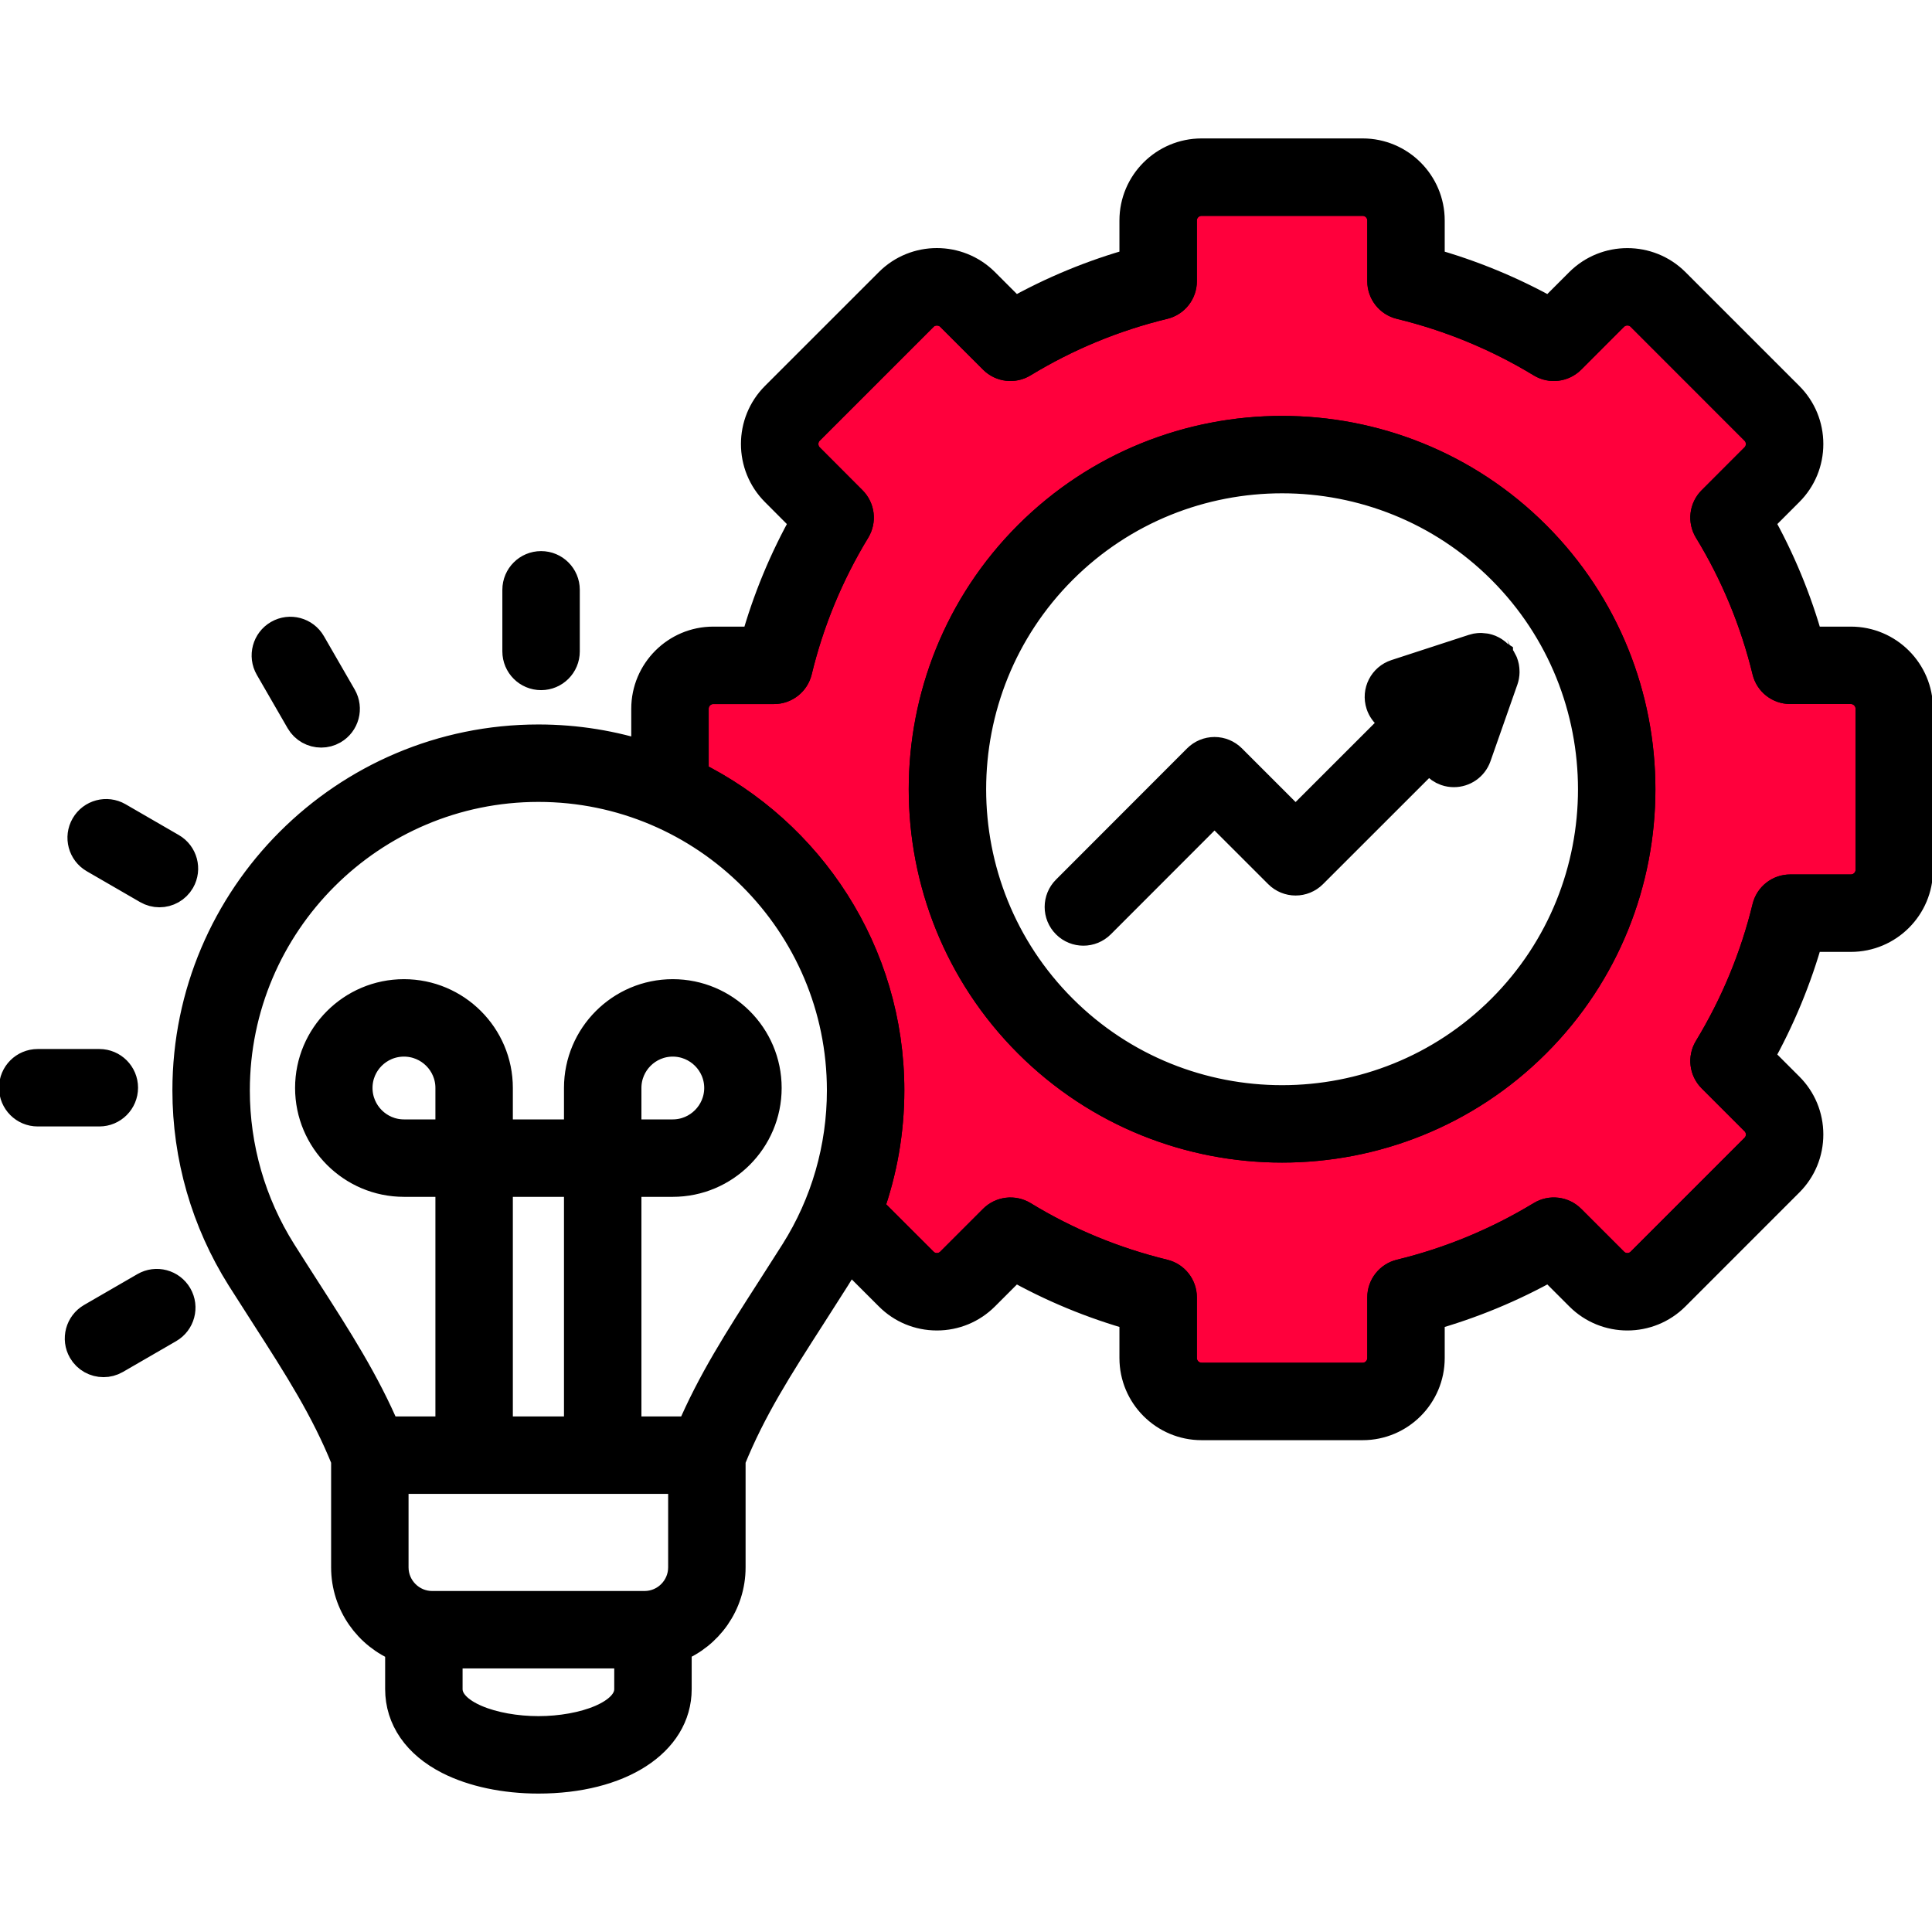
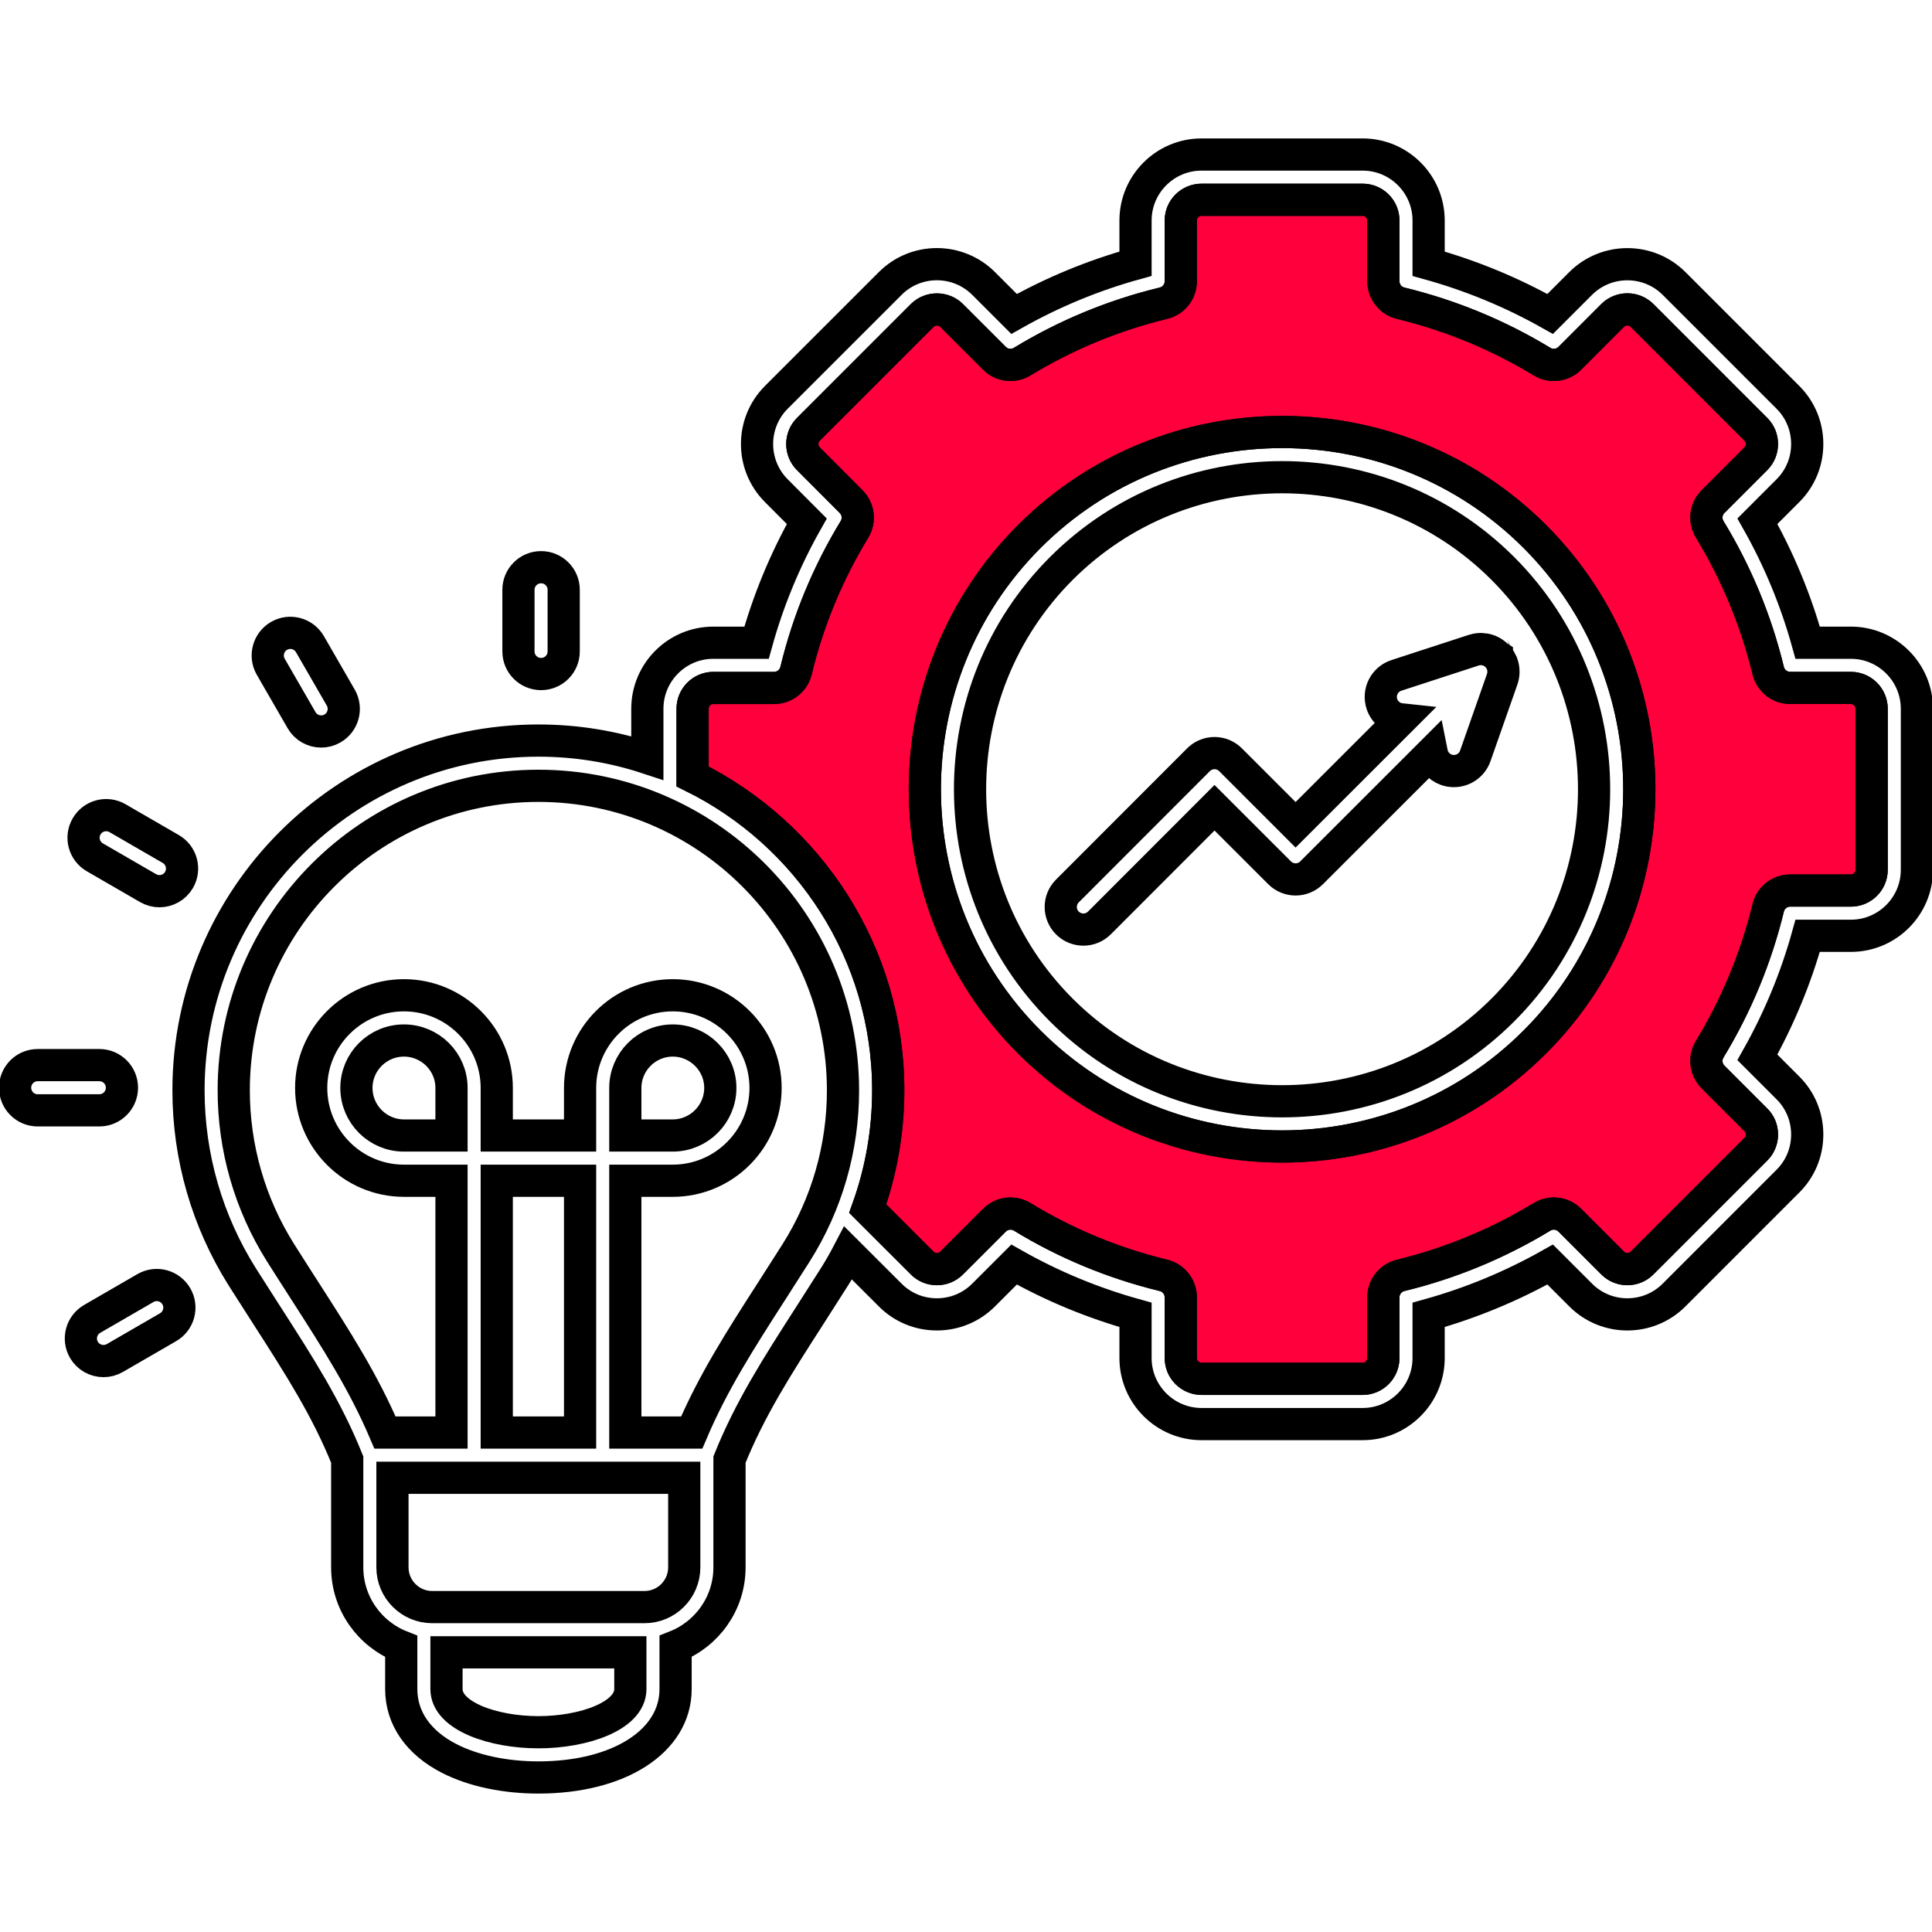
<svg xmlns="http://www.w3.org/2000/svg" width="60" height="60" viewBox="0 0 60 60" fill="none">
  <g clip-path="url(#clip0_568_696)">
-     <path d="M57.48 19.96H56.139C55.772 18.638 55.248 17.373 54.578 16.187L55.525 15.239C55.912 14.853 56.125 14.338 56.125 13.789C56.125 13.241 55.912 12.726 55.525 12.339L51.986 8.8C51.188 8.007 49.89 8.007 49.091 8.801L48.142 9.75C46.952 9.08 45.686 8.557 44.367 8.191V6.847C44.367 5.718 43.448 4.799 42.319 4.799H37.316C36.185 4.799 35.265 5.718 35.265 6.847V8.19C33.95 8.554 32.685 9.077 31.493 9.75L30.543 8.8C29.743 8.005 28.445 8.005 27.648 8.802L24.11 12.339C23.311 13.139 23.311 14.44 24.11 15.239L25.056 16.188C24.382 17.381 23.859 18.646 23.495 19.96H22.152C21.023 19.96 20.104 20.88 20.104 22.011V23.54C19.039 23.189 17.902 22.999 16.721 22.999C10.729 22.999 5.854 27.873 5.854 33.863C5.854 35.915 6.431 37.917 7.523 39.653C7.781 40.061 8.029 40.447 8.266 40.816C9.313 42.445 10.144 43.741 10.783 45.328V48.676C10.783 49.792 11.48 50.747 12.461 51.133V52.456C12.461 53.355 12.992 54.122 13.956 54.614C14.698 54.993 15.68 55.201 16.721 55.201C19.229 55.201 20.981 54.072 20.981 52.456V51.131C21.96 50.745 22.655 49.79 22.655 48.676V45.328C23.295 43.741 24.126 42.445 25.173 40.816C25.41 40.447 25.657 40.061 25.915 39.653C26.067 39.412 26.209 39.165 26.34 38.914L27.646 40.218C28.031 40.605 28.544 40.818 29.092 40.819H29.095C29.644 40.819 30.158 40.606 30.545 40.22L31.493 39.272C32.677 39.942 33.942 40.466 35.265 40.834V42.175C35.265 43.306 36.185 44.226 37.316 44.226H42.319C43.448 44.226 44.367 43.306 44.367 42.175V40.834C45.682 40.468 46.948 39.944 48.142 39.271L49.091 40.22C49.889 41.019 51.189 41.019 51.988 40.22L55.525 36.682C55.913 36.295 56.126 35.779 56.125 35.229C56.124 34.681 55.91 34.168 55.525 33.785L54.577 32.837C55.249 31.643 55.773 30.377 56.139 29.062H57.48C58.611 29.062 59.531 28.143 59.531 27.014V22.011C59.531 20.88 58.611 19.96 57.48 19.96ZM16.721 53.796C15.318 53.796 13.866 53.295 13.866 52.456V51.315H19.576V52.456C19.576 53.294 18.124 53.796 16.721 53.796ZM21.25 48.675C21.25 49.356 20.697 49.91 20.016 49.91H13.422C12.742 49.91 12.188 49.356 12.188 48.675V45.893H21.25V48.675ZM15.427 44.488V36.669H18.015V44.488H15.427ZM24.727 38.903C24.471 39.308 24.226 39.69 23.99 40.057C22.971 41.643 22.148 42.926 21.482 44.488H19.42V36.669H20.893C22.482 36.669 23.775 35.376 23.775 33.787C23.775 32.198 22.482 30.909 20.893 30.909C19.304 30.909 18.015 32.2 18.015 33.787V35.264H15.427V33.787C15.427 32.2 14.134 30.909 12.545 30.909C10.956 30.909 9.664 32.2 9.664 33.787C9.664 35.374 10.956 36.669 12.545 36.669H14.022V44.488H11.956C11.29 42.926 10.467 41.643 9.448 40.057C9.213 39.69 8.967 39.308 8.712 38.904C7.761 37.393 7.259 35.65 7.259 33.863C7.259 28.648 11.504 24.404 16.721 24.404C21.938 24.404 26.18 28.648 26.18 33.863C26.18 35.655 25.677 37.398 24.727 38.903ZM19.42 35.264V33.787C19.42 32.974 20.081 32.314 20.893 32.314C21.705 32.314 22.37 32.975 22.37 33.787C22.37 34.599 21.707 35.264 20.893 35.264H19.42ZM14.022 35.264H12.545C11.731 35.264 11.069 34.601 11.069 33.787C11.069 32.973 11.731 32.314 12.545 32.314C13.36 32.314 14.022 32.975 14.022 33.787V35.264ZM58.126 27.014C58.126 27.368 57.836 27.657 57.48 27.657H55.597C55.272 27.657 54.99 27.878 54.914 28.193C54.538 29.74 53.926 31.218 53.096 32.585C52.928 32.862 52.971 33.218 53.2 33.447L54.533 34.78C54.653 34.9 54.719 35.06 54.72 35.231C54.72 35.405 54.653 35.567 54.532 35.688L50.994 39.226C50.873 39.347 50.711 39.414 50.539 39.414C50.367 39.414 50.205 39.347 50.084 39.226L48.752 37.894C48.523 37.665 48.167 37.622 47.891 37.79C46.523 38.62 45.045 39.232 43.498 39.608C43.184 39.685 42.962 39.967 42.962 40.291V42.175C42.962 42.531 42.674 42.821 42.319 42.821H37.317C36.96 42.821 36.67 42.531 36.67 42.175V40.291C36.67 39.967 36.449 39.685 36.134 39.608C34.575 39.228 33.099 38.617 31.747 37.791C31.47 37.623 31.113 37.665 30.884 37.894L29.552 39.226C29.43 39.347 29.268 39.414 29.095 39.414H29.094C28.923 39.414 28.762 39.348 28.641 39.226L26.948 37.535C27.367 36.365 27.585 35.125 27.585 33.863C27.585 29.59 25.105 25.887 21.509 24.113V22.011C21.509 21.655 21.798 21.365 22.152 21.365H24.039C24.364 21.365 24.646 21.142 24.722 20.827C25.095 19.282 25.705 17.806 26.536 16.44C26.704 16.163 26.662 15.808 26.433 15.578L25.104 14.246C24.983 14.125 24.916 13.963 24.916 13.789C24.916 13.616 24.983 13.454 25.104 13.333L28.642 9.795C28.887 9.549 29.305 9.55 29.551 9.795L30.884 11.127C31.113 11.356 31.469 11.399 31.745 11.23C33.11 10.4 34.586 9.79 36.133 9.416C36.448 9.34 36.67 9.058 36.67 8.734V6.847C36.67 6.492 36.96 6.204 37.316 6.204H42.319C42.673 6.204 42.962 6.492 42.962 6.847V8.734C42.962 9.058 43.184 9.34 43.498 9.416C45.051 9.794 46.529 10.404 47.891 11.231C48.167 11.399 48.523 11.356 48.752 11.127L50.082 9.796C50.334 9.546 50.744 9.546 50.994 9.795L54.531 13.333C54.653 13.454 54.719 13.616 54.719 13.789C54.719 13.962 54.653 14.124 54.531 14.246L53.2 15.578C52.97 15.807 52.928 16.164 53.097 16.441C53.924 17.795 54.535 19.271 54.914 20.828C54.99 21.143 55.272 21.364 55.596 21.364H57.48C57.836 21.364 58.126 21.654 58.126 22.011L58.126 27.014ZM47.666 16.661C43.339 12.335 36.297 12.334 31.966 16.661C27.64 20.991 27.64 28.034 31.967 32.361C34.132 34.524 36.974 35.605 39.817 35.605C42.66 35.605 45.502 34.524 47.666 32.36C51.992 28.034 51.992 20.991 47.666 16.661ZM46.672 31.367C42.893 35.146 36.742 35.146 32.96 31.367C29.181 27.588 29.181 21.436 32.96 17.655C34.851 15.765 37.334 14.82 39.817 14.82C42.301 14.82 44.783 15.765 46.672 17.654C50.45 21.436 50.451 27.588 46.672 31.367ZM46.691 20.873C46.69 20.911 46.687 20.948 46.68 20.986C46.68 20.988 46.68 20.991 46.679 20.994C46.673 21.027 46.664 21.059 46.653 21.091L45.816 23.476C45.714 23.765 45.443 23.946 45.153 23.946C45.075 23.946 44.997 23.934 44.92 23.907C44.676 23.821 44.51 23.614 44.463 23.377L40.733 27.105C40.458 27.38 40.014 27.38 39.739 27.105L37.718 25.085L34.143 28.663C34.005 28.8 33.825 28.869 33.646 28.869C33.466 28.869 33.286 28.801 33.149 28.664C32.874 28.389 32.874 27.944 33.149 27.67L37.221 23.594C37.353 23.462 37.532 23.388 37.718 23.388C37.904 23.388 38.083 23.462 38.215 23.594L40.236 25.615L43.512 22.341C43.245 22.313 43.005 22.133 42.916 21.86C42.796 21.491 42.998 21.095 43.367 20.975L45.772 20.191C45.793 20.184 45.814 20.18 45.835 20.175C45.844 20.173 45.853 20.17 45.862 20.168C45.901 20.161 45.94 20.158 45.979 20.157C45.99 20.157 46.001 20.158 46.012 20.158C46.042 20.159 46.072 20.162 46.102 20.167C46.114 20.169 46.126 20.171 46.138 20.173C46.176 20.182 46.214 20.192 46.251 20.207C46.256 20.209 46.261 20.212 46.267 20.214C46.299 20.228 46.33 20.245 46.361 20.264C46.371 20.27 46.38 20.277 46.39 20.284C46.421 20.305 46.45 20.329 46.478 20.355C46.481 20.358 46.484 20.36 46.487 20.362C46.487 20.363 46.488 20.364 46.489 20.364C46.49 20.366 46.491 20.367 46.492 20.368C46.521 20.397 46.545 20.429 46.568 20.462C46.575 20.471 46.58 20.481 46.587 20.491C46.603 20.518 46.618 20.547 46.631 20.575C46.635 20.585 46.64 20.594 46.644 20.604C46.658 20.641 46.669 20.679 46.677 20.717C46.679 20.727 46.68 20.736 46.681 20.745C46.686 20.776 46.69 20.808 46.69 20.84C46.691 20.851 46.691 20.862 46.691 20.873ZM16.101 20.23V18.317C16.101 17.929 16.416 17.615 16.804 17.615C17.192 17.615 17.506 17.929 17.506 18.317V20.23C17.506 20.619 17.192 20.933 16.804 20.933C16.416 20.933 16.101 20.619 16.101 20.23ZM8.409 20.708C8.215 20.372 8.33 19.942 8.666 19.748C9.002 19.554 9.432 19.669 9.626 20.006L10.582 21.663C10.776 21.999 10.661 22.429 10.325 22.623C10.215 22.687 10.094 22.717 9.975 22.717C9.732 22.717 9.496 22.591 9.366 22.366L8.409 20.708ZM5.56 27.326C5.43 27.551 5.194 27.677 4.951 27.677C4.832 27.677 4.711 27.646 4.6 27.582L2.946 26.625C2.61 26.431 2.495 26.001 2.689 25.666C2.883 25.329 3.313 25.215 3.649 25.409L5.303 26.366C5.639 26.56 5.754 26.99 5.56 27.326ZM3.085 34.483H1.171C0.783 34.483 0.469 34.168 0.469 33.78C0.469 33.392 0.783 33.078 1.171 33.078H3.085C3.473 33.078 3.787 33.392 3.787 33.78C3.787 34.168 3.473 34.483 3.085 34.483ZM5.477 40.258C5.671 40.594 5.556 41.024 5.22 41.218L3.566 42.175C3.455 42.239 3.334 42.269 3.215 42.269C2.972 42.269 2.736 42.144 2.606 41.919C2.412 41.583 2.527 41.153 2.863 40.959L4.517 40.002C4.853 39.807 5.282 39.922 5.477 40.258Z" fill="black" />
    <path fill-rule="evenodd" clip-rule="evenodd" d="M58.126 27.014C58.126 27.368 57.836 27.657 57.48 27.657H55.597C55.272 27.657 54.99 27.878 54.914 28.193C54.538 29.74 53.926 31.218 53.096 32.585C52.928 32.862 52.971 33.218 53.2 33.447L54.533 34.78C54.653 34.9 54.719 35.06 54.72 35.231C54.72 35.405 54.653 35.567 54.532 35.688L50.994 39.226C50.873 39.347 50.711 39.414 50.539 39.414C50.367 39.414 50.205 39.347 50.084 39.226L48.752 37.894C48.523 37.665 48.167 37.622 47.891 37.79C46.523 38.62 45.045 39.232 43.498 39.608C43.184 39.685 42.962 39.967 42.962 40.291V42.175C42.962 42.531 42.674 42.821 42.319 42.821H37.317C36.96 42.821 36.67 42.531 36.67 42.175V40.291C36.67 39.967 36.449 39.685 36.134 39.608C34.575 39.228 33.099 38.617 31.747 37.791C31.47 37.623 31.113 37.665 30.884 37.894L29.552 39.226C29.43 39.347 29.268 39.414 29.095 39.414H29.094C28.923 39.414 28.762 39.348 28.641 39.226L26.948 37.535C27.367 36.365 27.585 35.125 27.585 33.863C27.585 29.59 25.105 25.887 21.509 24.113V22.011C21.509 21.655 21.798 21.365 22.152 21.365H24.039C24.364 21.365 24.646 21.142 24.722 20.827C25.095 19.282 25.705 17.806 26.536 16.44C26.704 16.163 26.662 15.808 26.433 15.578L25.104 14.246C24.983 14.125 24.916 13.963 24.916 13.789C24.916 13.616 24.983 13.454 25.104 13.333L28.642 9.795C28.887 9.549 29.305 9.55 29.551 9.795L30.884 11.127C31.113 11.356 31.469 11.399 31.745 11.23C33.11 10.4 34.586 9.79 36.133 9.416C36.448 9.34 36.67 9.058 36.67 8.734V6.847C36.67 6.492 36.96 6.204 37.316 6.204H42.319C42.673 6.204 42.962 6.492 42.962 6.847V8.734C42.962 9.058 43.184 9.34 43.498 9.416C45.051 9.794 46.529 10.404 47.891 11.231C48.167 11.399 48.523 11.356 48.752 11.127L50.082 9.796C50.334 9.546 50.744 9.546 50.994 9.795L54.531 13.333C54.653 13.454 54.719 13.616 54.719 13.789C54.719 13.962 54.653 14.124 54.531 14.246L53.2 15.578C52.97 15.807 52.928 16.164 53.097 16.441C53.924 17.795 54.535 19.271 54.914 20.828C54.99 21.143 55.272 21.364 55.596 21.364H57.48C57.836 21.364 58.126 21.654 58.126 22.011L58.126 27.014ZM31.966 16.661C36.297 12.334 43.339 12.335 47.666 16.661C51.992 20.991 51.992 28.034 47.666 32.36C45.502 34.524 42.66 35.605 39.817 35.605C36.974 35.605 34.132 34.524 31.967 32.361C27.64 28.034 27.64 20.991 31.966 16.661Z" fill="#FF003C" />
    <path d="M57.48 19.96H56.139C55.772 18.638 55.248 17.373 54.578 16.187L55.525 15.239C55.912 14.853 56.125 14.338 56.125 13.789C56.125 13.241 55.912 12.726 55.525 12.339L51.986 8.8C51.188 8.007 49.89 8.007 49.091 8.801L48.142 9.75C46.952 9.08 45.686 8.557 44.367 8.191V6.847C44.367 5.718 43.448 4.799 42.319 4.799H37.316C36.185 4.799 35.265 5.718 35.265 6.847V8.19C33.95 8.554 32.685 9.077 31.493 9.75L30.543 8.8C29.743 8.005 28.445 8.005 27.648 8.802L24.11 12.339C23.311 13.139 23.311 14.44 24.11 15.239L25.056 16.188C24.382 17.381 23.859 18.646 23.495 19.96H22.152C21.023 19.96 20.104 20.88 20.104 22.011V23.54C19.039 23.189 17.902 22.999 16.721 22.999C10.729 22.999 5.854 27.873 5.854 33.863C5.854 35.915 6.431 37.917 7.523 39.653C7.781 40.061 8.029 40.447 8.266 40.816C9.313 42.445 10.144 43.741 10.783 45.328V48.676C10.783 49.792 11.48 50.747 12.461 51.133V52.456C12.461 53.355 12.992 54.122 13.956 54.614C14.698 54.993 15.68 55.201 16.721 55.201C19.229 55.201 20.981 54.072 20.981 52.456V51.131C21.96 50.745 22.655 49.79 22.655 48.676V45.328C23.295 43.741 24.126 42.445 25.173 40.816C25.41 40.447 25.657 40.061 25.915 39.653C26.067 39.412 26.209 39.165 26.34 38.914L27.646 40.218C28.031 40.605 28.544 40.818 29.092 40.819H29.095C29.644 40.819 30.158 40.606 30.545 40.22L31.493 39.272C32.677 39.942 33.942 40.466 35.265 40.834V42.175C35.265 43.306 36.185 44.226 37.316 44.226H42.319C43.448 44.226 44.367 43.306 44.367 42.175V40.834C45.682 40.468 46.948 39.944 48.142 39.271L49.091 40.22C49.889 41.019 51.189 41.019 51.988 40.22L55.525 36.682C55.913 36.295 56.126 35.779 56.125 35.229C56.124 34.681 55.91 34.168 55.525 33.785L54.577 32.837C55.249 31.643 55.773 30.377 56.139 29.062H57.48C58.611 29.062 59.531 28.143 59.531 27.014V22.011C59.531 20.88 58.611 19.96 57.48 19.96ZM16.721 53.796C15.318 53.796 13.866 53.295 13.866 52.456V51.315H19.576V52.456C19.576 53.294 18.124 53.796 16.721 53.796ZM21.25 48.675C21.25 49.356 20.697 49.91 20.016 49.91H13.422C12.742 49.91 12.188 49.356 12.188 48.675V45.893H21.25V48.675ZM15.427 44.488V36.669H18.015V44.488H15.427ZM24.727 38.903C24.471 39.308 24.226 39.69 23.99 40.057C22.971 41.643 22.148 42.926 21.482 44.488H19.42V36.669H20.893C22.482 36.669 23.775 35.376 23.775 33.787C23.775 32.198 22.482 30.909 20.893 30.909C19.304 30.909 18.015 32.2 18.015 33.787V35.264H15.427V33.787C15.427 32.2 14.134 30.909 12.545 30.909C10.956 30.909 9.664 32.2 9.664 33.787C9.664 35.374 10.956 36.669 12.545 36.669H14.022V44.488H11.956C11.29 42.926 10.467 41.643 9.448 40.057C9.213 39.69 8.967 39.308 8.712 38.904C7.761 37.393 7.259 35.65 7.259 33.863C7.259 28.648 11.504 24.404 16.721 24.404C21.938 24.404 26.18 28.648 26.18 33.863C26.18 35.655 25.677 37.398 24.727 38.903ZM19.42 35.264V33.787C19.42 32.974 20.081 32.314 20.893 32.314C21.705 32.314 22.37 32.975 22.37 33.787C22.37 34.599 21.707 35.264 20.893 35.264H19.42ZM14.022 35.264H12.545C11.731 35.264 11.069 34.601 11.069 33.787C11.069 32.973 11.731 32.314 12.545 32.314C13.36 32.314 14.022 32.975 14.022 33.787V35.264ZM58.126 27.014C58.126 27.368 57.836 27.657 57.48 27.657H55.597C55.272 27.657 54.99 27.878 54.914 28.193C54.538 29.74 53.926 31.218 53.096 32.585C52.928 32.862 52.971 33.218 53.2 33.447L54.533 34.78C54.653 34.9 54.719 35.06 54.72 35.231C54.72 35.405 54.653 35.567 54.532 35.688L50.994 39.226C50.873 39.347 50.711 39.414 50.539 39.414C50.367 39.414 50.205 39.347 50.084 39.226L48.752 37.894C48.523 37.665 48.167 37.622 47.891 37.79C46.523 38.62 45.045 39.232 43.498 39.608C43.184 39.685 42.962 39.967 42.962 40.291V42.175C42.962 42.531 42.674 42.821 42.319 42.821H37.317C36.96 42.821 36.67 42.531 36.67 42.175V40.291C36.67 39.967 36.449 39.685 36.134 39.608C34.575 39.228 33.099 38.617 31.747 37.791C31.47 37.623 31.113 37.665 30.884 37.894L29.552 39.226C29.43 39.347 29.268 39.414 29.095 39.414H29.094C28.923 39.414 28.762 39.348 28.641 39.226L26.948 37.535C27.367 36.365 27.585 35.125 27.585 33.863C27.585 29.59 25.105 25.887 21.509 24.113V22.011C21.509 21.655 21.798 21.365 22.152 21.365H24.039C24.364 21.365 24.646 21.142 24.722 20.827C25.095 19.282 25.705 17.806 26.536 16.44C26.704 16.163 26.662 15.808 26.433 15.578L25.104 14.246C24.983 14.125 24.916 13.963 24.916 13.789C24.916 13.616 24.983 13.454 25.104 13.333L28.642 9.795C28.887 9.549 29.305 9.55 29.551 9.795L30.884 11.127C31.113 11.356 31.469 11.399 31.745 11.23C33.11 10.4 34.586 9.79 36.133 9.416C36.448 9.34 36.67 9.058 36.67 8.734V6.847C36.67 6.492 36.96 6.204 37.316 6.204H42.319C42.673 6.204 42.962 6.492 42.962 6.847V8.734C42.962 9.058 43.184 9.34 43.498 9.416C45.051 9.794 46.529 10.404 47.891 11.231C48.167 11.399 48.523 11.356 48.752 11.127L50.082 9.796C50.334 9.546 50.744 9.546 50.994 9.795L54.531 13.333C54.653 13.454 54.719 13.616 54.719 13.789C54.719 13.962 54.653 14.124 54.531 14.246L53.2 15.578C52.97 15.807 52.928 16.164 53.097 16.441C53.924 17.795 54.535 19.271 54.914 20.828C54.99 21.143 55.272 21.364 55.596 21.364H57.48C57.836 21.364 58.126 21.654 58.126 22.011L58.126 27.014ZM47.666 16.661C43.339 12.335 36.297 12.334 31.966 16.661C27.64 20.991 27.64 28.034 31.967 32.361C34.132 34.524 36.974 35.605 39.817 35.605C42.66 35.605 45.502 34.524 47.666 32.36C51.992 28.034 51.992 20.991 47.666 16.661ZM46.672 31.367C42.893 35.146 36.742 35.146 32.96 31.367C29.181 27.588 29.181 21.436 32.96 17.655C34.851 15.765 37.334 14.82 39.817 14.82C42.301 14.82 44.783 15.765 46.672 17.654C50.45 21.436 50.451 27.588 46.672 31.367ZM46.691 20.873C46.69 20.911 46.687 20.948 46.68 20.986C46.68 20.988 46.68 20.991 46.679 20.994C46.673 21.027 46.664 21.059 46.653 21.091L45.816 23.476C45.714 23.765 45.443 23.946 45.153 23.946C45.075 23.946 44.997 23.934 44.92 23.907C44.676 23.821 44.51 23.614 44.463 23.377L40.733 27.105C40.458 27.38 40.014 27.38 39.739 27.105L37.718 25.085L34.143 28.663C34.005 28.8 33.825 28.869 33.646 28.869C33.466 28.869 33.286 28.801 33.149 28.664C32.874 28.389 32.874 27.944 33.149 27.67L37.221 23.594C37.353 23.462 37.532 23.388 37.718 23.388C37.904 23.388 38.083 23.462 38.215 23.594L40.236 25.615L43.512 22.341C43.245 22.313 43.005 22.133 42.916 21.86C42.796 21.491 42.998 21.095 43.367 20.975L45.772 20.191C45.793 20.184 45.814 20.18 45.835 20.175C45.844 20.173 45.853 20.17 45.862 20.168C45.901 20.161 45.94 20.158 45.979 20.157C45.99 20.157 46.001 20.158 46.012 20.158C46.042 20.159 46.072 20.162 46.102 20.167C46.114 20.169 46.126 20.171 46.138 20.173C46.176 20.182 46.214 20.192 46.251 20.207C46.256 20.209 46.261 20.212 46.267 20.214C46.299 20.228 46.33 20.245 46.361 20.264C46.371 20.27 46.38 20.277 46.39 20.284C46.421 20.305 46.45 20.329 46.478 20.355C46.481 20.358 46.484 20.36 46.487 20.362C46.487 20.363 46.488 20.364 46.489 20.364C46.49 20.366 46.491 20.367 46.492 20.368C46.521 20.397 46.545 20.429 46.568 20.462C46.575 20.471 46.58 20.481 46.587 20.491C46.603 20.518 46.618 20.547 46.631 20.575C46.635 20.585 46.64 20.594 46.644 20.604C46.658 20.641 46.669 20.679 46.677 20.717C46.679 20.727 46.68 20.736 46.681 20.745C46.686 20.776 46.69 20.808 46.69 20.84C46.691 20.851 46.691 20.862 46.691 20.873ZM16.101 20.23V18.317C16.101 17.929 16.416 17.615 16.804 17.615C17.192 17.615 17.506 17.929 17.506 18.317V20.23C17.506 20.619 17.192 20.933 16.804 20.933C16.416 20.933 16.101 20.619 16.101 20.23ZM8.409 20.708C8.215 20.372 8.33 19.942 8.666 19.748C9.002 19.554 9.432 19.669 9.626 20.006L10.582 21.663C10.776 21.999 10.661 22.429 10.325 22.623C10.215 22.687 10.094 22.717 9.975 22.717C9.732 22.717 9.496 22.591 9.366 22.366L8.409 20.708ZM5.56 27.326C5.43 27.551 5.194 27.677 4.951 27.677C4.832 27.677 4.711 27.646 4.6 27.582L2.946 26.625C2.61 26.431 2.495 26.001 2.689 25.666C2.883 25.329 3.313 25.215 3.649 25.409L5.303 26.366C5.639 26.56 5.754 26.99 5.56 27.326ZM3.085 34.483H1.171C0.783 34.483 0.469 34.168 0.469 33.78C0.469 33.392 0.783 33.078 1.171 33.078H3.085C3.473 33.078 3.787 33.392 3.787 33.78C3.787 34.168 3.473 34.483 3.085 34.483ZM5.477 40.258C5.671 40.594 5.556 41.024 5.22 41.218L3.566 42.175C3.455 42.239 3.334 42.269 3.215 42.269C2.972 42.269 2.736 42.144 2.606 41.919C2.412 41.583 2.527 41.153 2.863 40.959L4.517 40.002C4.853 39.807 5.282 39.922 5.477 40.258Z" stroke="black" />
    <path fill-rule="evenodd" clip-rule="evenodd" d="M58.126 27.014C58.126 27.368 57.836 27.657 57.48 27.657H55.597C55.272 27.657 54.99 27.878 54.914 28.193C54.538 29.74 53.926 31.218 53.096 32.585C52.928 32.862 52.971 33.218 53.2 33.447L54.533 34.78C54.653 34.9 54.719 35.06 54.72 35.231C54.72 35.405 54.653 35.567 54.532 35.688L50.994 39.226C50.873 39.347 50.711 39.414 50.539 39.414C50.367 39.414 50.205 39.347 50.084 39.226L48.752 37.894C48.523 37.665 48.167 37.622 47.891 37.79C46.523 38.62 45.045 39.232 43.498 39.608C43.184 39.685 42.962 39.967 42.962 40.291V42.175C42.962 42.531 42.674 42.821 42.319 42.821H37.317C36.96 42.821 36.67 42.531 36.67 42.175V40.291C36.67 39.967 36.449 39.685 36.134 39.608C34.575 39.228 33.099 38.617 31.747 37.791C31.47 37.623 31.113 37.665 30.884 37.894L29.552 39.226C29.43 39.347 29.268 39.414 29.095 39.414H29.094C28.923 39.414 28.762 39.348 28.641 39.226L26.948 37.535C27.367 36.365 27.585 35.125 27.585 33.863C27.585 29.59 25.105 25.887 21.509 24.113V22.011C21.509 21.655 21.798 21.365 22.152 21.365H24.039C24.364 21.365 24.646 21.142 24.722 20.827C25.095 19.282 25.705 17.806 26.536 16.44C26.704 16.163 26.662 15.808 26.433 15.578L25.104 14.246C24.983 14.125 24.916 13.963 24.916 13.789C24.916 13.616 24.983 13.454 25.104 13.333L28.642 9.795C28.887 9.549 29.305 9.55 29.551 9.795L30.884 11.127C31.113 11.356 31.469 11.399 31.745 11.23C33.11 10.4 34.586 9.79 36.133 9.416C36.448 9.34 36.67 9.058 36.67 8.734V6.847C36.67 6.492 36.96 6.204 37.316 6.204H42.319C42.673 6.204 42.962 6.492 42.962 6.847V8.734C42.962 9.058 43.184 9.34 43.498 9.416C45.051 9.794 46.529 10.404 47.891 11.231C48.167 11.399 48.523 11.356 48.752 11.127L50.082 9.796C50.334 9.546 50.744 9.546 50.994 9.795L54.531 13.333C54.653 13.454 54.719 13.616 54.719 13.789C54.719 13.962 54.653 14.124 54.531 14.246L53.2 15.578C52.97 15.807 52.928 16.164 53.097 16.441C53.924 17.795 54.535 19.271 54.914 20.828C54.99 21.143 55.272 21.364 55.596 21.364H57.48C57.836 21.364 58.126 21.654 58.126 22.011L58.126 27.014ZM31.966 16.661C36.297 12.334 43.339 12.335 47.666 16.661C51.992 20.991 51.992 28.034 47.666 32.36C45.502 34.524 42.66 35.605 39.817 35.605C36.974 35.605 34.132 34.524 31.967 32.361C27.64 28.034 27.64 20.991 31.966 16.661Z" stroke="black" />
  </g>
  <defs>
    <clipPath id="clip0_568_696">
      <rect width="60" height="60" fill="white" />
    </clipPath>
  </defs>
</svg>